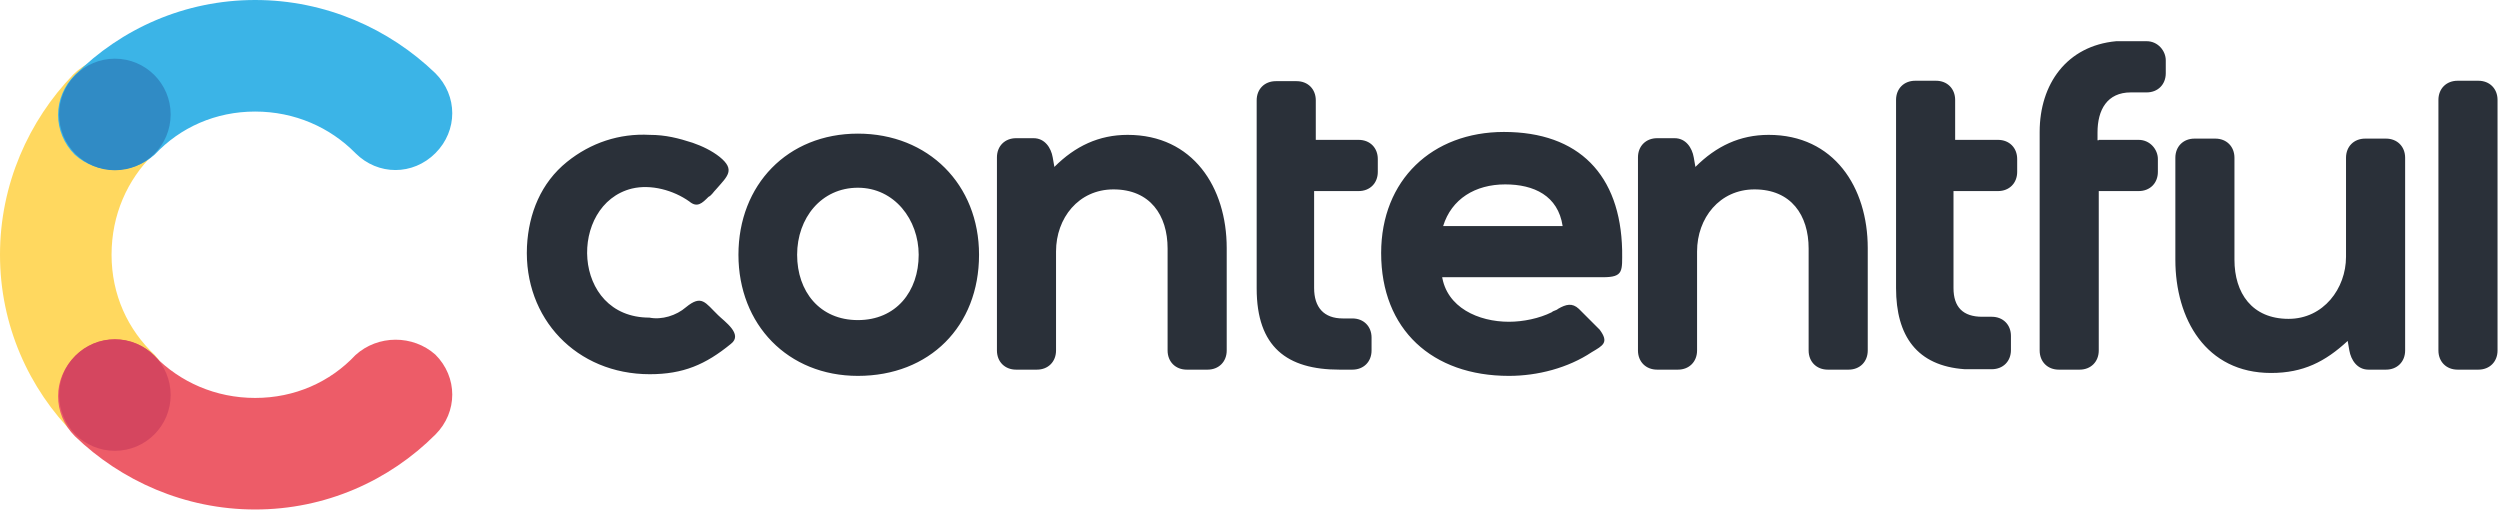
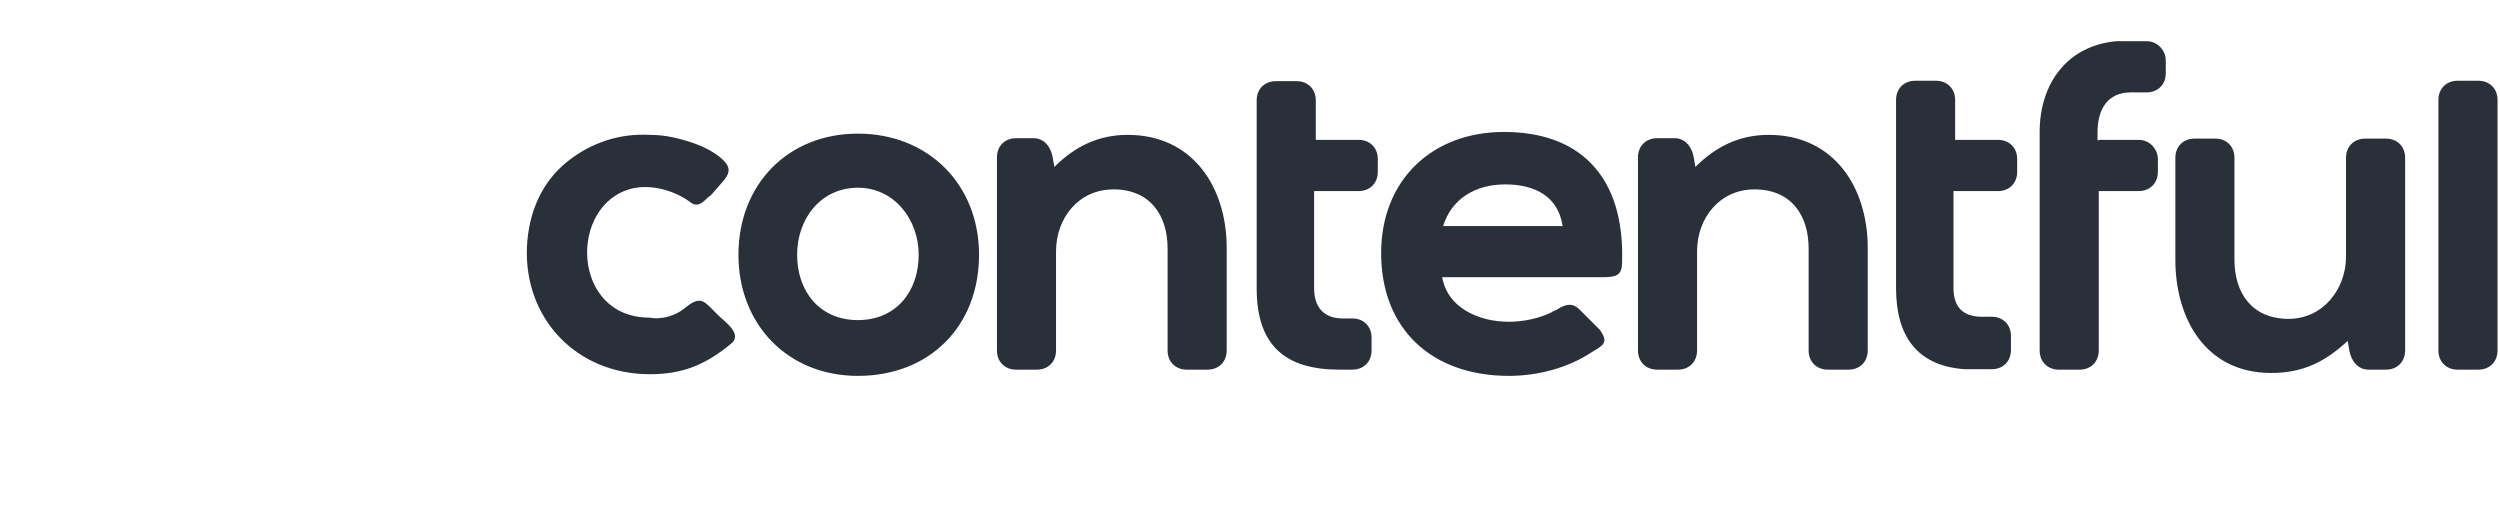
<svg xmlns="http://www.w3.org/2000/svg" width="133" height="28" viewBox="0 0 133 28" fill="none">
-   <path d="M8.238 18.89C6.798 17.539 5.935 15.678 5.935 13.553C5.935 11.427 6.776 9.567 8.149 8.216C9.345 7.02 9.345 5.16 8.149 3.964C6.953 2.768 5.093 2.768 3.897 3.964C1.528 6.422 0 9.81 0 13.553C0 17.295 1.528 20.683 3.986 23.141C5.182 24.337 7.042 24.337 8.238 23.141C9.323 21.945 9.323 20.085 8.238 18.89Z" fill="#FFD85F" />
-   <path d="M8.238 8.216C9.588 6.776 11.471 5.935 13.574 5.935C15.678 5.935 17.561 6.776 18.911 8.149C20.107 9.345 21.967 9.345 23.163 8.149C24.359 6.953 24.359 5.093 23.163 3.897C20.705 1.528 17.317 0 13.574 0C9.832 0 6.444 1.528 3.986 3.986C2.79 5.182 2.79 7.042 3.986 8.238C5.182 9.301 7.042 9.301 8.238 8.216Z" fill="#3BB4E7" />
-   <path d="M18.911 18.89C17.561 20.329 15.678 21.17 13.574 21.17C11.471 21.17 9.588 20.329 8.238 18.956C7.042 17.76 5.182 17.76 3.986 18.956C2.79 20.152 2.79 22.012 3.986 23.208C6.444 25.577 9.832 27.105 13.574 27.105C17.317 27.105 20.705 25.577 23.163 23.119C24.359 21.923 24.359 20.063 23.163 18.867C21.967 17.804 20.107 17.804 18.911 18.89Z" fill="#ED5C68" />
-   <path d="M6.112 9.057C7.751 9.057 9.079 7.729 9.079 6.09C9.079 4.451 7.751 3.122 6.112 3.122C4.473 3.122 3.145 4.451 3.145 6.09C3.145 7.729 4.473 9.057 6.112 9.057Z" fill="#308BC5" />
-   <path d="M6.112 23.983C7.751 23.983 9.079 22.654 9.079 21.015C9.079 19.377 7.751 18.048 6.112 18.048C4.473 18.048 3.145 19.377 3.145 21.015C3.145 22.654 4.473 23.983 6.112 23.983Z" fill="#D5465F" />
  <path d="M36.495 16.343C37.336 15.656 37.513 16.099 38.2 16.764C38.532 17.096 39.551 17.782 38.886 18.292C37.535 19.399 36.34 19.908 34.568 19.908C30.671 19.908 27.858 16.941 28.035 13.11C28.124 11.338 28.788 9.722 30.161 8.614C31.423 7.596 32.951 7.086 34.568 7.175C35.41 7.175 36.096 7.352 36.849 7.596C37.358 7.773 37.868 8.016 38.288 8.349C39.13 9.035 38.709 9.367 38.111 10.054C37.934 10.231 37.868 10.386 37.69 10.475C37.358 10.807 37.093 11.072 36.672 10.718C35.83 10.12 34.634 9.788 33.616 10.032C30.228 10.873 30.383 16.897 34.546 16.897C35.21 17.029 35.985 16.786 36.495 16.343ZM130.743 19.665C130.145 19.665 129.724 19.244 129.724 18.646V5.315C129.724 4.717 130.145 4.296 130.743 4.296H131.85C132.448 4.296 132.869 4.717 132.869 5.315V18.646C132.869 19.244 132.448 19.665 131.85 19.665H130.743ZM124.897 18.137C123.701 19.244 122.527 19.842 120.822 19.842C117.345 19.842 115.729 16.963 115.729 13.818V8.393C115.729 7.795 116.15 7.374 116.747 7.374H117.855C118.453 7.374 118.873 7.795 118.873 8.393V13.818C118.873 15.59 119.803 16.963 121.752 16.963C123.612 16.963 124.808 15.346 124.808 13.663V8.393C124.808 7.795 125.229 7.374 125.827 7.374H126.934C127.532 7.374 127.953 7.795 127.953 8.393V18.646C127.953 19.244 127.532 19.665 126.934 19.665H126.004C125.406 19.665 125.074 19.155 124.985 18.646L124.897 18.137ZM111.654 7.441H113.78C114.378 7.441 114.799 7.95 114.799 8.459V9.146C114.799 9.744 114.378 10.165 113.78 10.165H111.654V18.646C111.654 19.244 111.233 19.665 110.636 19.665H109.528C108.93 19.665 108.51 19.244 108.51 18.646V7.02C108.51 4.473 109.949 2.436 112.584 2.192H114.201C114.799 2.192 115.219 2.702 115.219 3.211V3.898C115.219 4.495 114.799 4.916 114.201 4.916H113.359C112.097 4.916 111.588 5.846 111.588 7.042V7.463H111.654V7.441ZM103.926 7.441H106.295C106.893 7.441 107.314 7.861 107.314 8.459V9.146C107.314 9.744 106.893 10.165 106.295 10.165H103.926V15.324C103.926 16.343 104.435 16.852 105.454 16.852H105.963C106.561 16.852 106.982 17.273 106.982 17.871V18.624C106.982 19.222 106.561 19.642 105.963 19.642H104.524C101.977 19.465 100.87 17.871 100.87 15.324V5.315C100.87 4.717 101.29 4.296 101.888 4.296H102.996C103.593 4.296 104.014 4.717 104.014 5.315V7.441H103.926ZM69.911 7.441H72.281C72.879 7.441 73.299 7.861 73.299 8.459V9.146C73.299 9.744 72.879 10.165 72.281 10.165H69.911V15.324C69.911 16.343 70.421 16.941 71.439 16.941H71.948C72.546 16.941 72.967 17.362 72.967 17.959V18.646C72.967 19.244 72.546 19.665 71.948 19.665H71.262C68.472 19.665 66.855 18.469 66.855 15.346V5.337C66.855 4.739 67.276 4.318 67.874 4.318H68.981C69.579 4.318 70 4.739 70 5.337V7.463C70 7.441 69.911 7.441 69.911 7.441ZM56.093 8.88C57.2 7.773 58.462 7.175 59.99 7.175C63.467 7.175 65.261 9.965 65.261 13.198V18.646C65.261 19.244 64.84 19.665 64.242 19.665H63.135C62.537 19.665 62.116 19.244 62.116 18.646V13.22C62.116 11.449 61.186 10.076 59.237 10.076C57.377 10.076 56.181 11.604 56.181 13.376V18.646C56.181 19.244 55.761 19.665 55.163 19.665H54.055C53.458 19.665 53.037 19.244 53.037 18.646V8.371C53.037 7.773 53.458 7.352 54.055 7.352H54.986C55.583 7.352 55.916 7.861 56.004 8.371L56.093 8.88ZM90.196 8.88C91.303 7.773 92.565 7.175 94.093 7.175C97.57 7.175 99.364 9.965 99.364 13.198V18.646C99.364 19.244 98.943 19.665 98.345 19.665H97.238C96.64 19.665 96.219 19.244 96.219 18.646V13.22C96.219 11.449 95.289 10.076 93.34 10.076C91.48 10.076 90.284 11.604 90.284 13.376V18.646C90.284 19.244 89.864 19.665 89.266 19.665H88.159C87.561 19.665 87.14 19.244 87.14 18.646V8.371C87.14 7.773 87.561 7.352 88.159 7.352H89.089C89.686 7.352 90.019 7.861 90.107 8.371L90.196 8.88ZM45.64 7.109C41.898 7.109 39.285 9.832 39.285 13.553C39.285 17.273 41.92 19.997 45.64 19.997C49.449 19.997 52.085 17.362 52.085 13.553C52.085 9.81 49.383 7.109 45.64 7.109ZM76.71 14.66C76.953 16.365 78.658 17.118 80.275 17.118C81.028 17.118 81.891 16.941 82.556 16.609C82.644 16.52 82.799 16.52 82.888 16.431C83.309 16.188 83.641 16.099 83.995 16.431L84.593 17.029L85.103 17.539C85.612 18.225 85.28 18.38 84.682 18.735C83.419 19.576 81.803 19.997 80.275 19.997C76.2 19.997 73.477 17.539 73.477 13.464C73.477 9.567 76.2 7.02 80.009 7.02C83.995 7.02 86.21 9.301 86.298 13.309C86.298 14.416 86.387 14.748 85.28 14.748H76.71V14.66ZM45.64 9.987C47.589 9.987 48.874 11.693 48.874 13.553C48.874 15.501 47.678 17.029 45.64 17.029C43.603 17.029 42.407 15.501 42.407 13.553C42.407 11.604 43.692 9.987 45.64 9.987ZM76.776 12.025H83.132C82.888 10.408 81.604 9.81 80.076 9.81C78.481 9.81 77.219 10.585 76.776 12.025Z" fill="#2A3039" />
</svg>